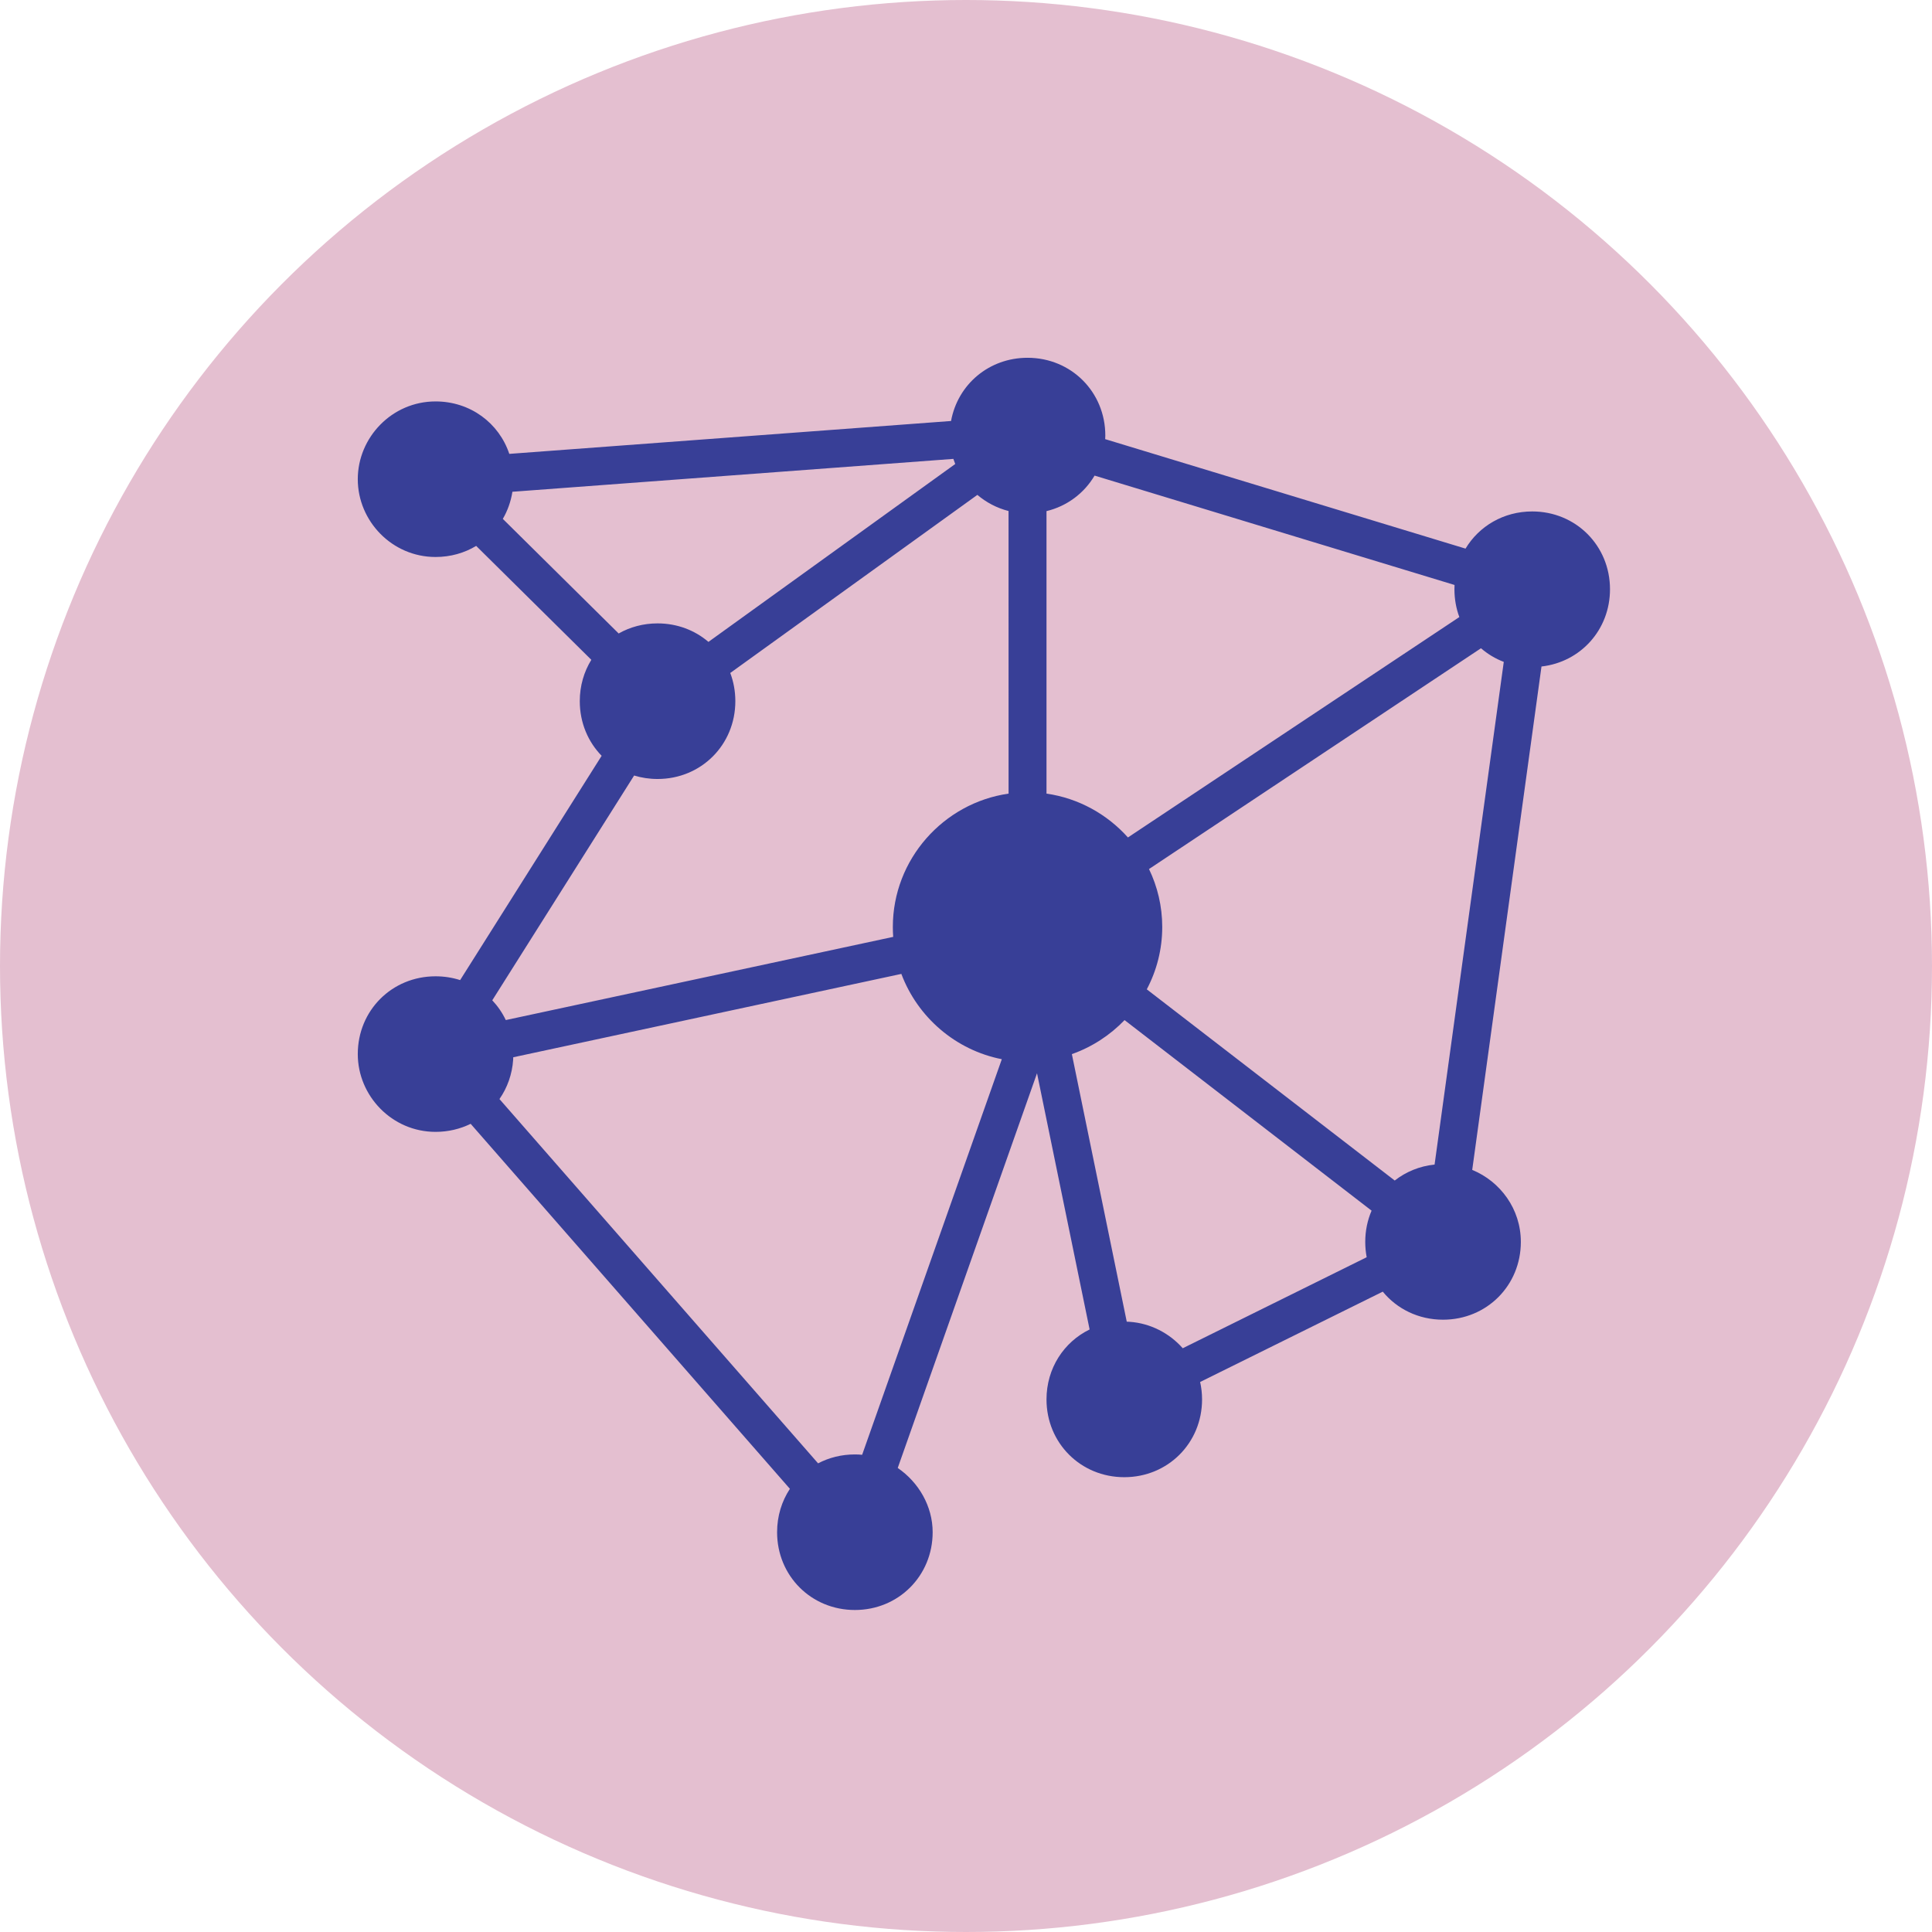
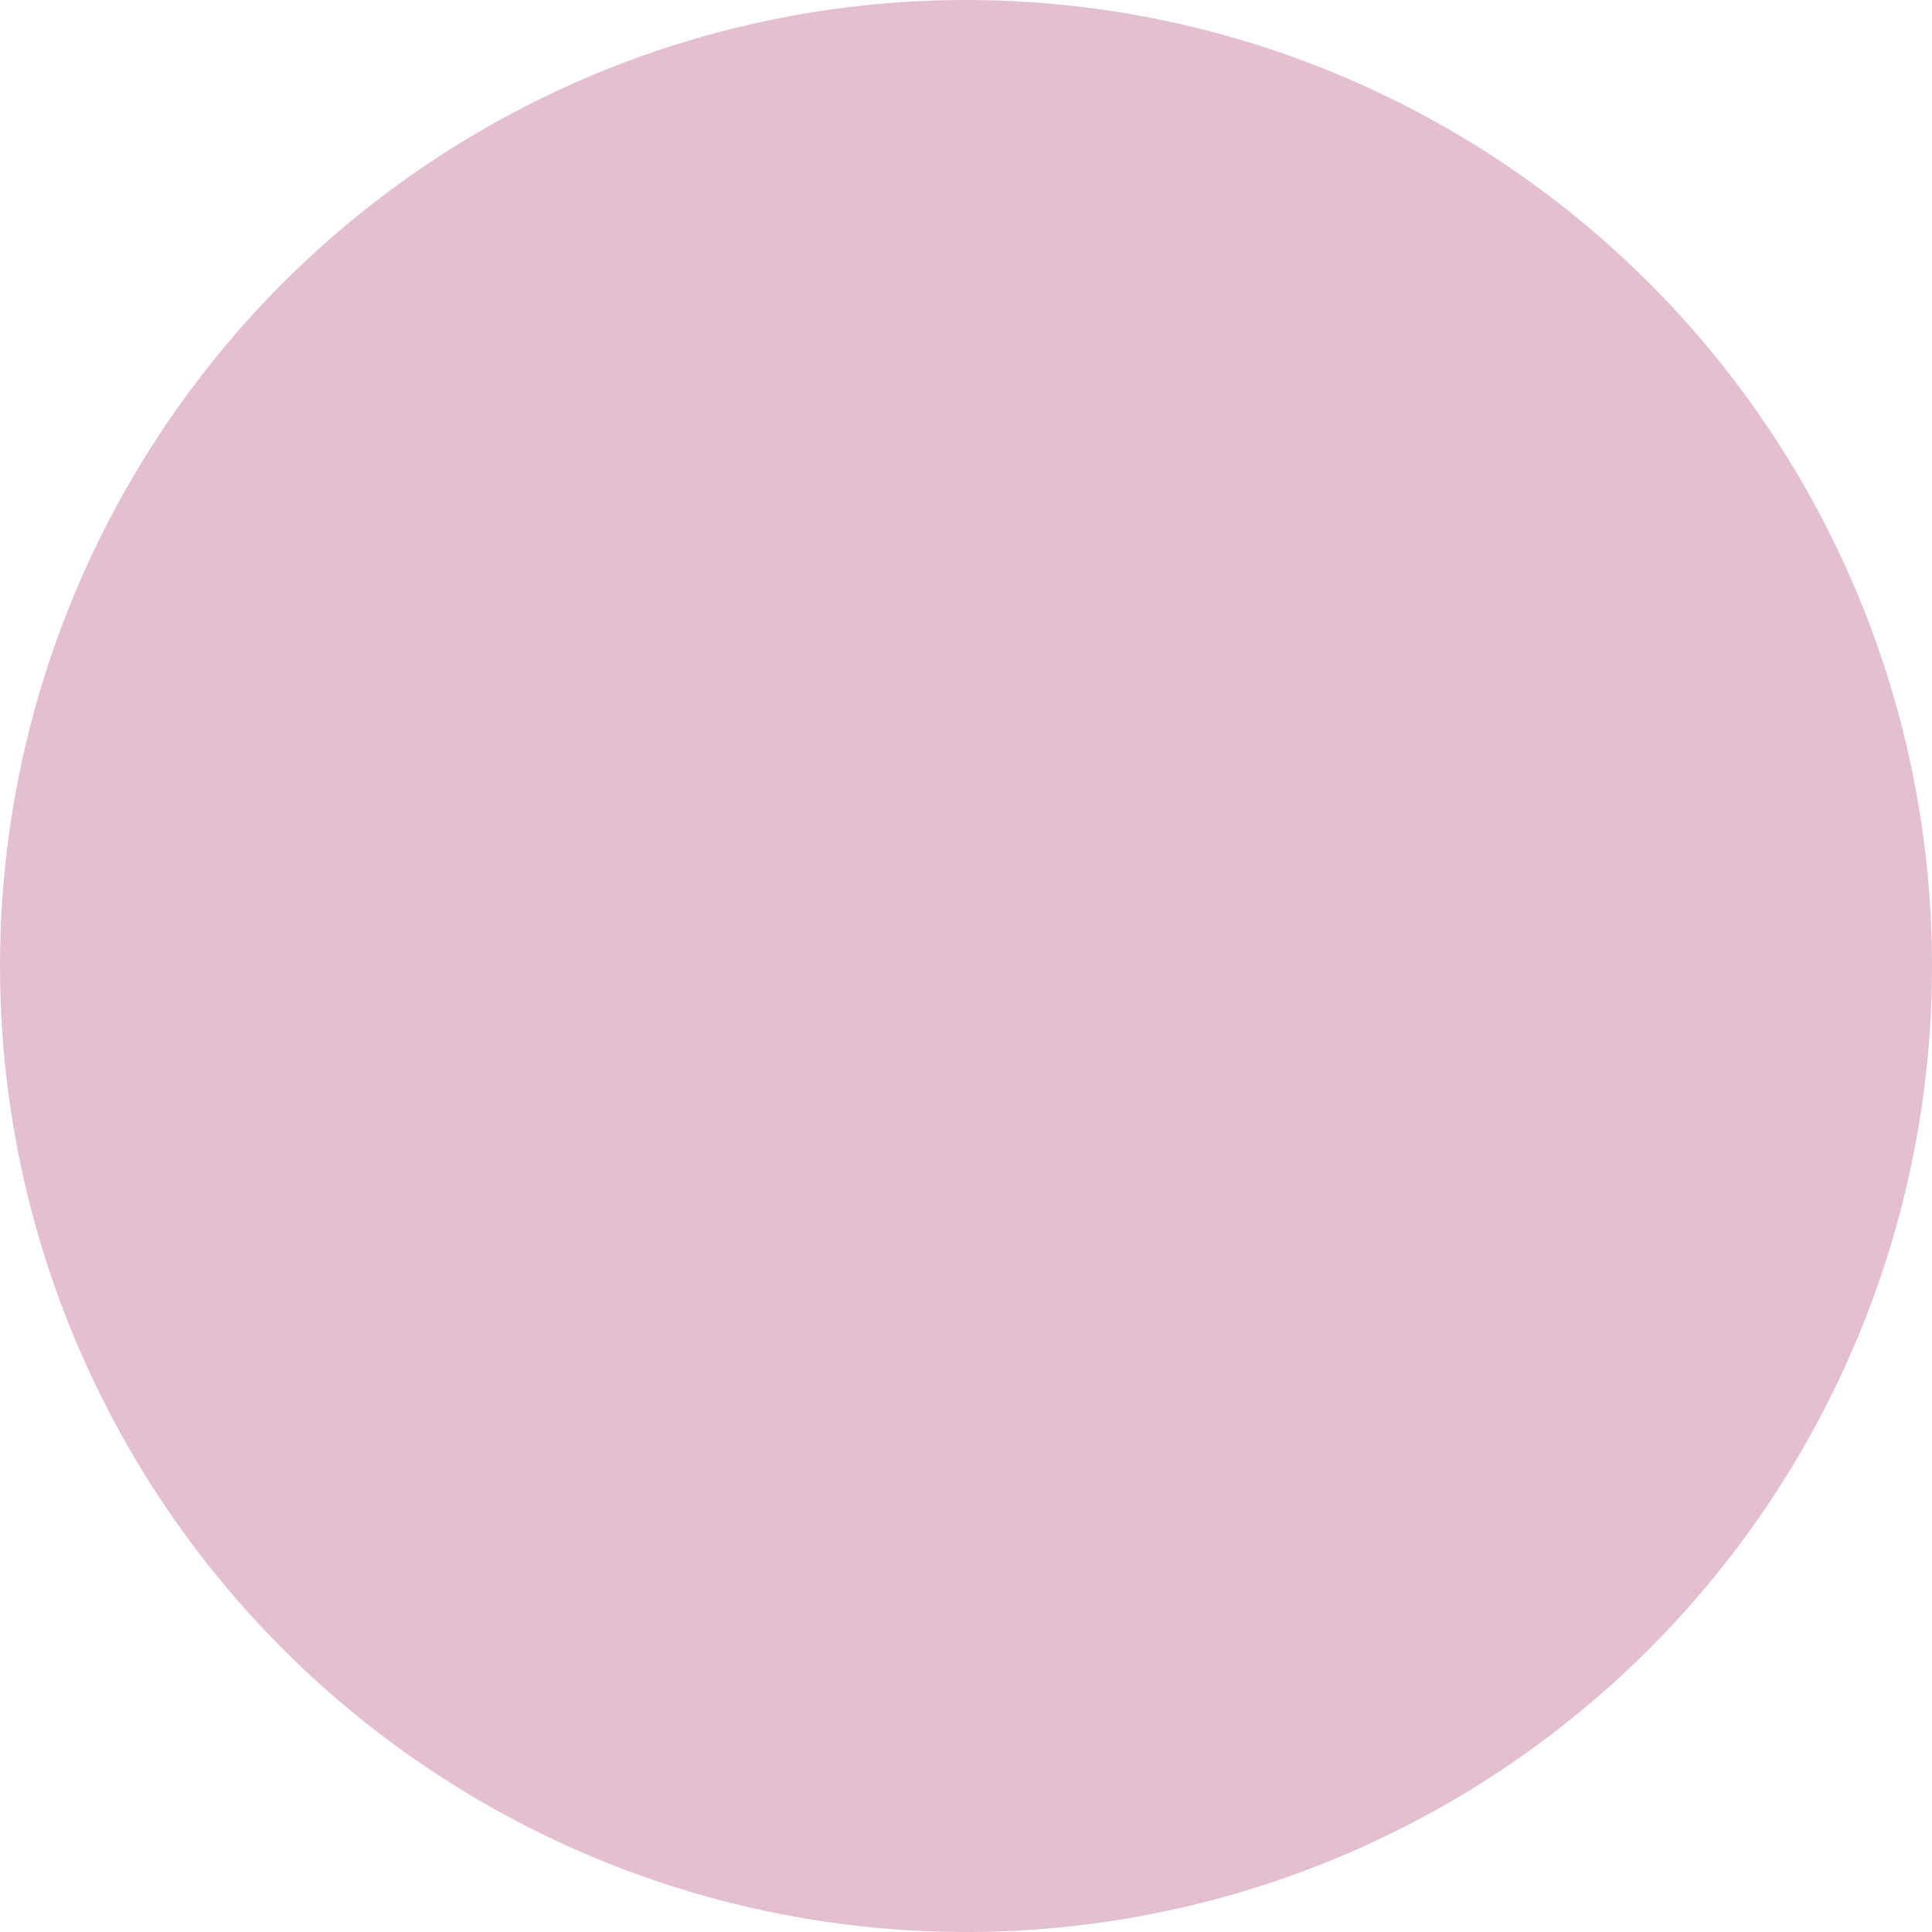
<svg xmlns="http://www.w3.org/2000/svg" width="54px" height="54px" viewBox="0 0 54 54" version="1.1">
  <title>Group 13</title>
  <g id="Page-1" stroke="none" stroke-width="1" fill="none" fill-rule="evenodd">
    <g id="02--CLICARS" transform="translate(-485, -9793)">
      <g id="Group-12-Copy-6" transform="translate(406, 9793)">
        <g id="Group-13" transform="translate(79, 0)">
          <circle id="Oval" fill="#E4BFD0" cx="27" cy="27" r="27" />
-           <path d="M28.72,10 C29.939,10 30.894,10.955 30.894,12.174 L30.89,12.274 L40.962,15.334 C41.339,14.707 42.025,14.295 42.826,14.295 C44.045,14.295 45,15.25 45,16.47 C45,17.602 44.178,18.505 43.085,18.629 L41.149,32.699 C41.933,33.021 42.508,33.791 42.508,34.712 C42.508,35.932 41.553,36.886 40.333,36.886 C39.647,36.886 39.044,36.584 38.649,36.102 L33.544,38.627 C33.579,38.783 33.598,38.946 33.598,39.114 C33.598,40.333 32.644,41.288 31.424,41.288 C30.205,41.288 29.25,40.333 29.25,39.114 C29.25,38.244 29.735,37.51 30.455,37.159 L28.985,29.998 L25.092,41.03 C25.674,41.428 26.068,42.096 26.068,42.826 C26.068,44.045 25.114,45 23.894,45 C22.674,45 21.72,44.045 21.72,42.826 C21.72,42.373 21.851,41.958 22.078,41.613 L13.155,31.411 C12.862,31.555 12.529,31.636 12.174,31.636 C10.955,31.636 10,30.629 10,29.462 C10,28.242 10.955,27.288 12.174,27.288 C12.415,27.288 12.646,27.325 12.861,27.394 L16.816,21.125 C16.436,20.735 16.205,20.199 16.205,19.598 C16.205,19.17 16.322,18.775 16.528,18.442 L13.309,15.258 C12.981,15.456 12.593,15.568 12.174,15.568 C10.955,15.568 10,14.561 10,13.394 C10,12.227 10.955,11.22 12.174,11.22 C13.145,11.22 13.948,11.824 14.235,12.686 L26.582,11.767 C26.768,10.748 27.64,10 28.72,10 Z M25.193,27.221 L14.345,29.551 L14.343,29.62 C14.315,30.03 14.178,30.406 13.96,30.719 L22.866,40.901 C23.171,40.741 23.52,40.652 23.894,40.652 C23.962,40.652 24.03,40.655 24.097,40.662 L28.001,29.605 C26.709,29.352 25.647,28.431 25.193,27.221 Z M29.959,29.463 L31.493,36.941 L31.575,36.945 C32.155,36.986 32.686,37.262 33.058,37.684 L38.199,35.14 C38.173,35.002 38.159,34.859 38.159,34.712 C38.159,34.399 38.222,34.104 38.336,33.838 L31.432,28.512 C31.026,28.935 30.522,29.264 29.959,29.463 Z M41.394,18.119 L32.115,24.29 C32.352,24.781 32.485,25.331 32.485,25.909 C32.485,26.537 32.329,27.13 32.053,27.652 L38.983,32.996 C39.294,32.753 39.676,32.593 40.097,32.55 L42.031,18.5 C41.795,18.41 41.58,18.28 41.394,18.119 Z M27.318,13.832 L20.411,18.81 C20.503,19.053 20.553,19.319 20.553,19.598 C20.553,20.818 19.598,21.773 18.379,21.773 C18.149,21.773 17.93,21.739 17.724,21.676 L13.759,27.959 C13.912,28.121 14.04,28.307 14.137,28.511 L24.965,26.186 C24.958,26.094 24.955,26.002 24.955,25.909 C24.955,24.021 26.369,22.442 28.19,22.182 L28.189,14.283 C27.862,14.2 27.566,14.043 27.318,13.832 Z M29.25,14.286 L29.25,22.182 C30.147,22.31 30.946,22.759 31.526,23.407 L40.789,17.247 C40.7,17.007 40.652,16.745 40.652,16.47 L40.655,16.35 L30.594,13.293 C30.304,13.785 29.825,14.147 29.25,14.286 Z M26.647,12.826 L14.322,13.745 C14.279,14.019 14.187,14.275 14.054,14.503 L17.292,17.706 C17.61,17.526 17.98,17.424 18.379,17.424 C18.928,17.424 19.423,17.617 19.801,17.941 L26.699,12.969 C26.68,12.922 26.663,12.874 26.647,12.826 Z" id="Combined-Shape" fill="#383F97" fill-rule="nonzero" />
        </g>
      </g>
    </g>
  </g>
</svg>